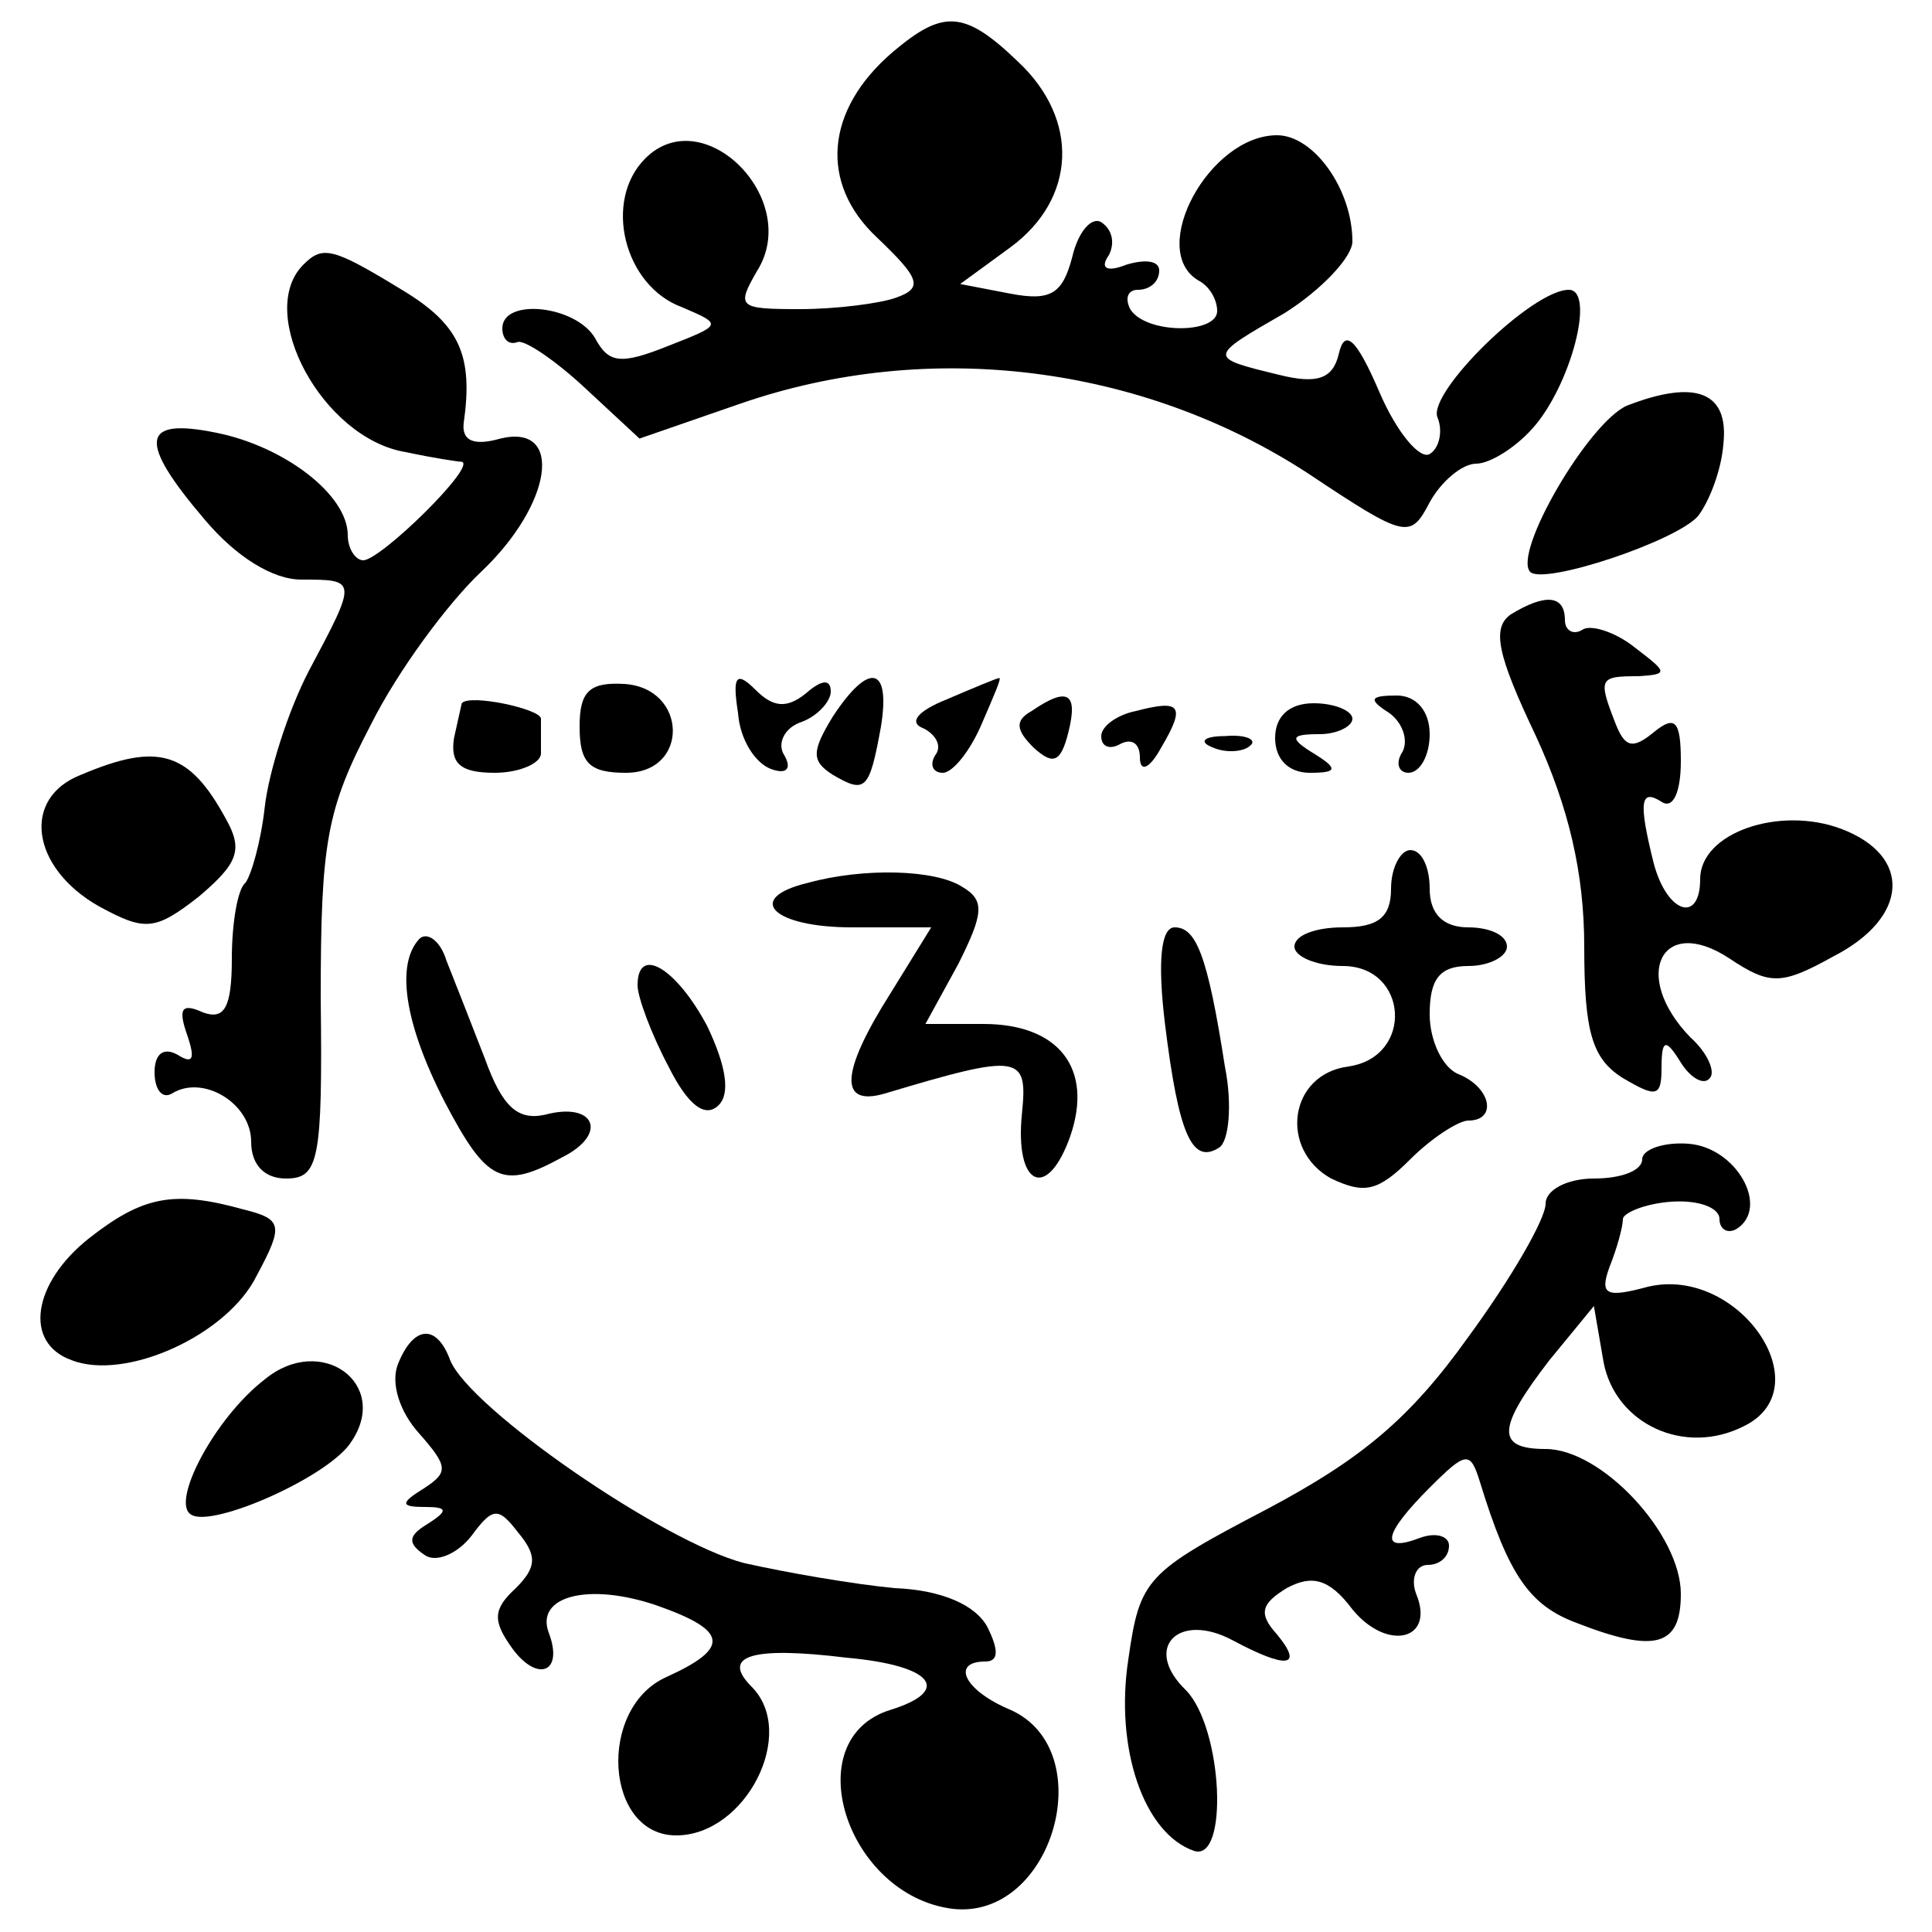
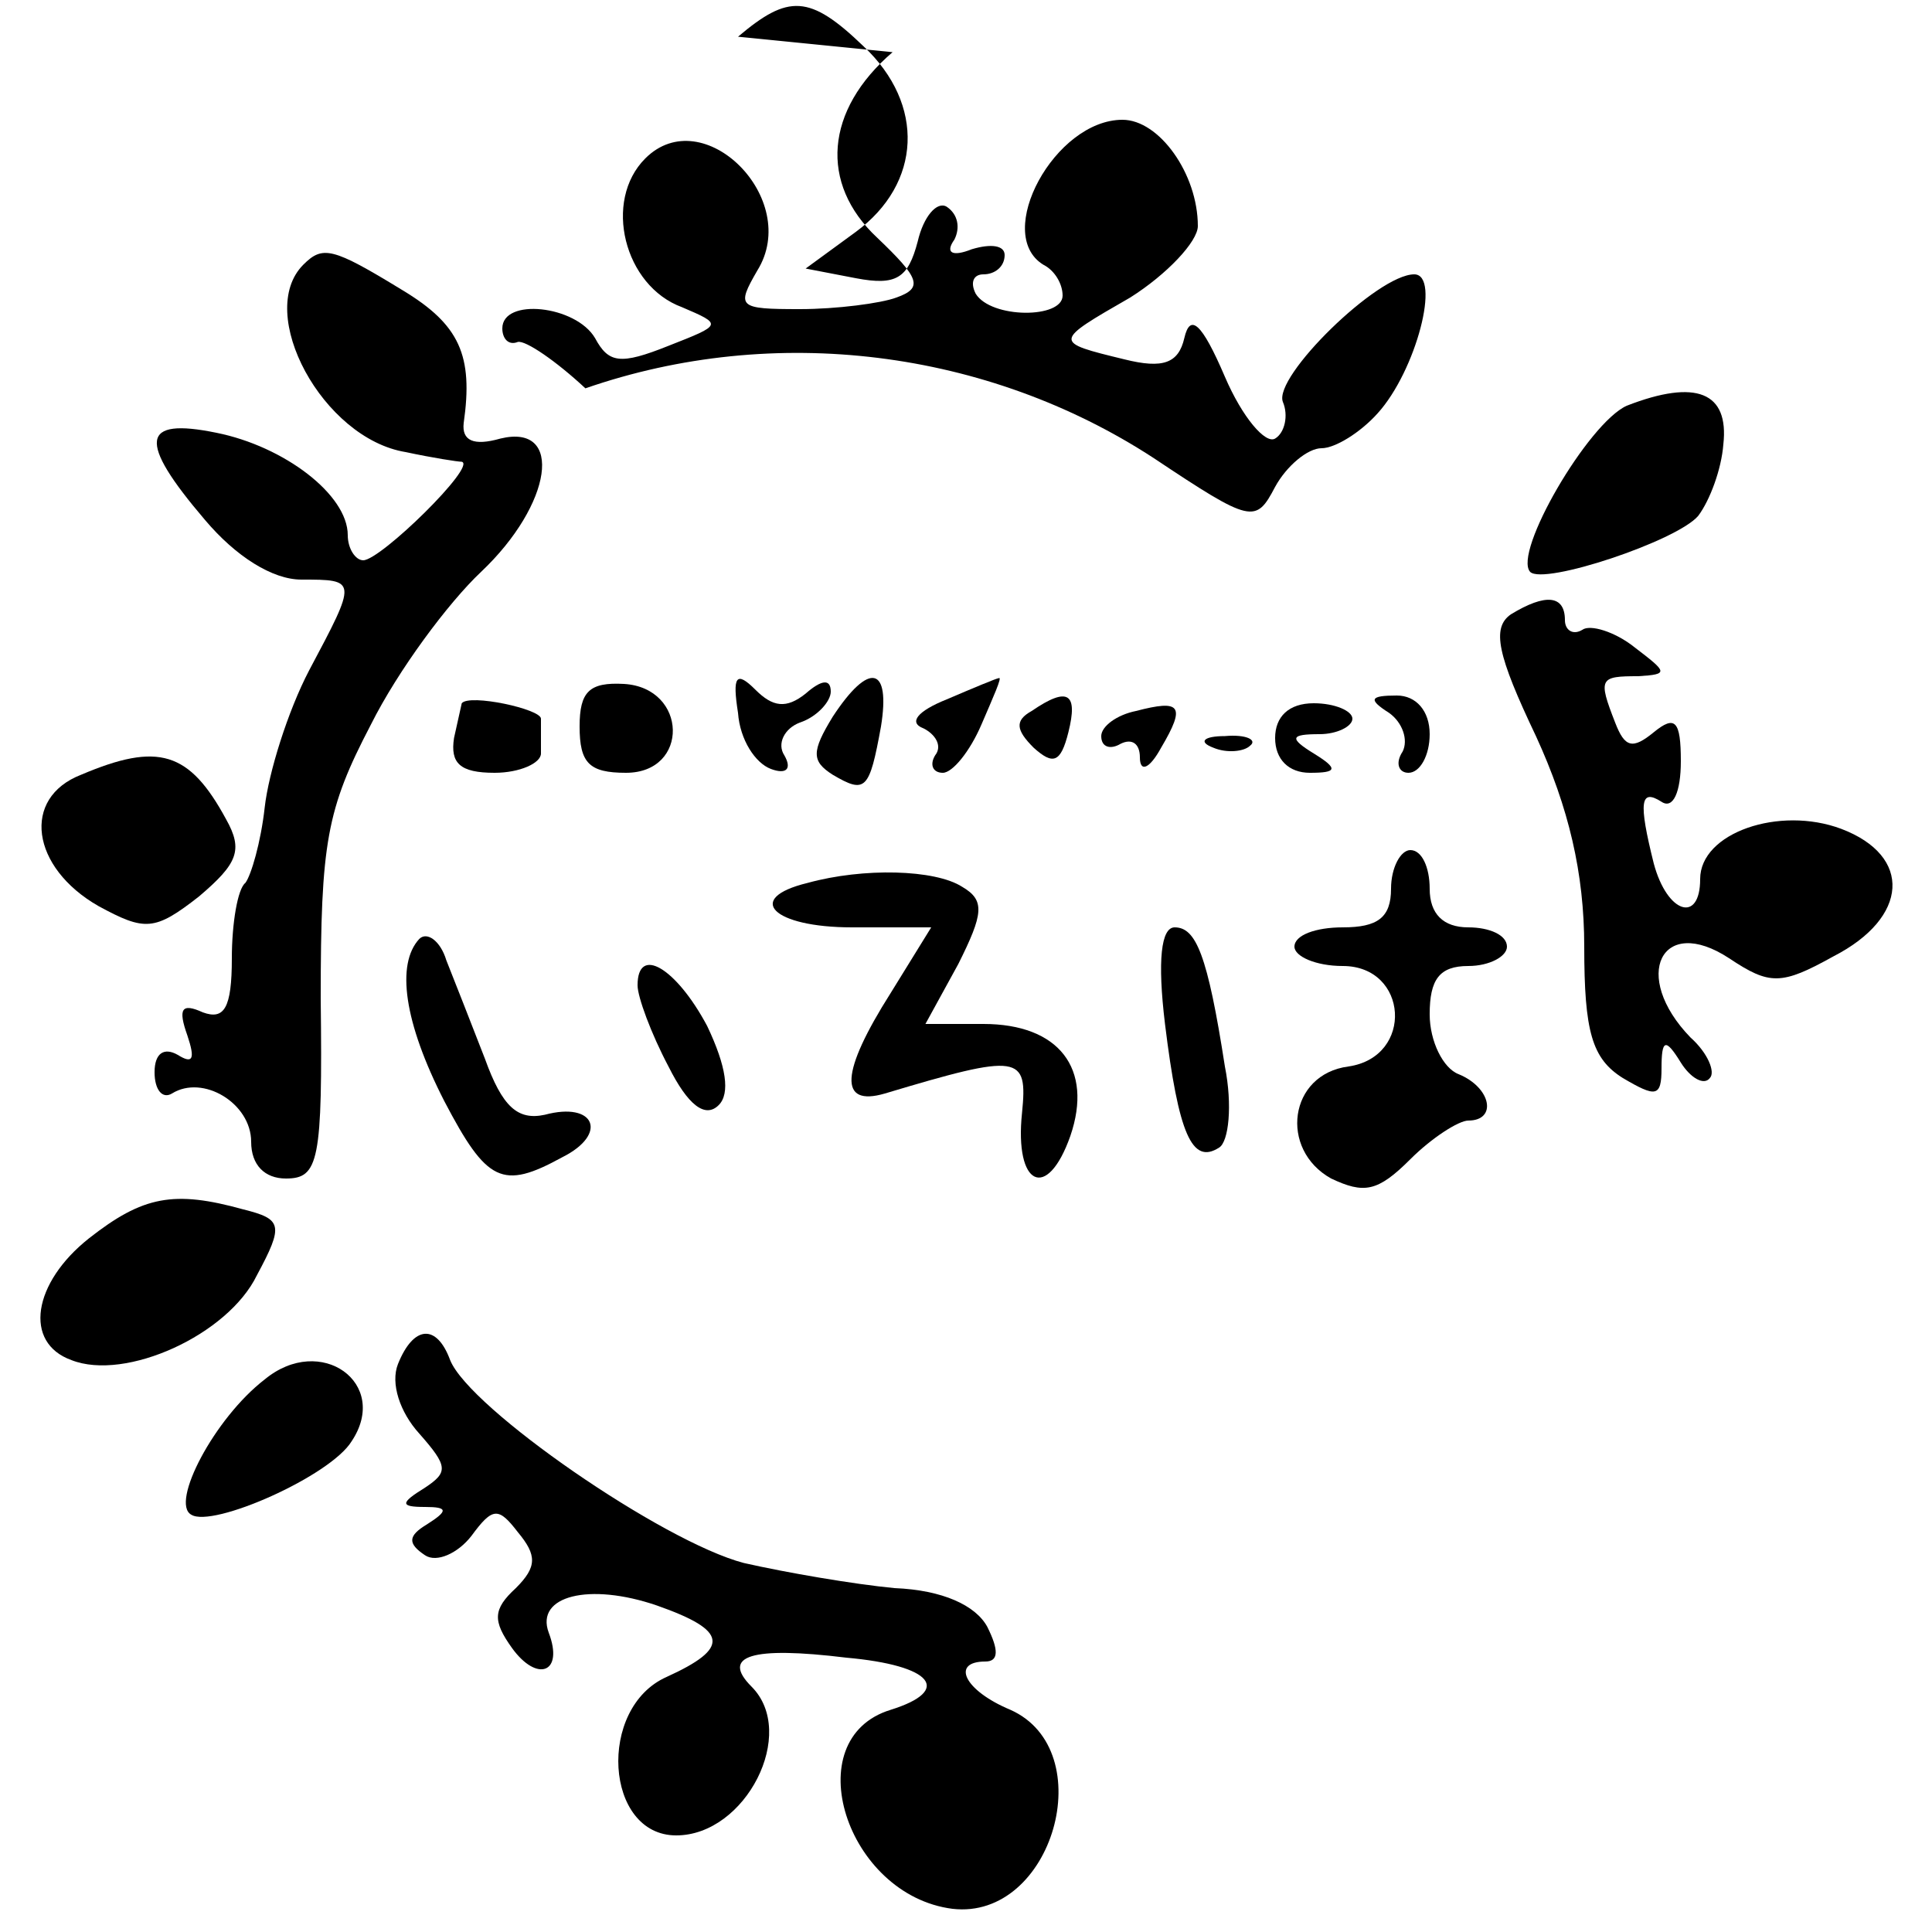
<svg xmlns="http://www.w3.org/2000/svg" version="1.0" width="100pt" height="100pt" viewBox="0 0 100 100" preserveAspectRatio="xMidYMid meet">
  <g transform="translate(0,100) scale(0.1,-0.1)" fill="#000000" stroke="none">
-     <path d="M462 973 c-35 -30 -38 -68 -8 -96 22 -21 24 -26 10 -31 -8 -3 -31 -6 -50 -6 -32 0 -33 1 -22 20 23 37 -28 88 -58 58 -22 -22 -11 -66 19 -77 21 -9 21 -9 -7 -20 -25 -10 -31 -9 -38 4 -10 17 -48 21 -48 5 0 -5 3 -9 8 -7 4 1 20 -10 35 -24 l28 -26 52 18 c98 34 208 20 294 -36 51 -34 53 -34 63 -15 6 11 17 20 24 20 7 0 20 8 29 18 20 22 33 72 19 72 -19 0 -73 -53 -68 -66 3 -7 1 -16 -4 -19 -5 -3 -17 11 -26 32 -12 28 -18 33 -21 20 -3 -13 -11 -16 -31 -11 -37 9 -37 9 3 32 19 12 35 29 35 37 0 27 -20 55 -39 55 -35 0 -67 -59 -41 -75 6 -3 10 -10 10 -16 0 -12 -37 -12 -45 1 -3 6 -1 10 4 10 6 0 11 4 11 10 0 5 -7 6 -17 3 -10 -4 -14 -2 -9 5 3 6 2 13 -4 17 -5 3 -12 -5 -15 -18 -5 -19 -11 -23 -32 -19 l-26 5 26 19 c34 25 36 66 4 96 -28 27 -39 27 -65 5z" />
+     <path d="M462 973 c-35 -30 -38 -68 -8 -96 22 -21 24 -26 10 -31 -8 -3 -31 -6 -50 -6 -32 0 -33 1 -22 20 23 37 -28 88 -58 58 -22 -22 -11 -66 19 -77 21 -9 21 -9 -7 -20 -25 -10 -31 -9 -38 4 -10 17 -48 21 -48 5 0 -5 3 -9 8 -7 4 1 20 -10 35 -24 c98 34 208 20 294 -36 51 -34 53 -34 63 -15 6 11 17 20 24 20 7 0 20 8 29 18 20 22 33 72 19 72 -19 0 -73 -53 -68 -66 3 -7 1 -16 -4 -19 -5 -3 -17 11 -26 32 -12 28 -18 33 -21 20 -3 -13 -11 -16 -31 -11 -37 9 -37 9 3 32 19 12 35 29 35 37 0 27 -20 55 -39 55 -35 0 -67 -59 -41 -75 6 -3 10 -10 10 -16 0 -12 -37 -12 -45 1 -3 6 -1 10 4 10 6 0 11 4 11 10 0 5 -7 6 -17 3 -10 -4 -14 -2 -9 5 3 6 2 13 -4 17 -5 3 -12 -5 -15 -18 -5 -19 -11 -23 -32 -19 l-26 5 26 19 c34 25 36 66 4 96 -28 27 -39 27 -65 5z" />
    <path d="M157 863 c-25 -25 10 -90 53 -97 14 -3 27 -5 29 -5 8 -2 -42 -51 -51 -51 -4 0 -8 6 -8 13 0 21 -33 46 -68 53 -39 8 -41 -4 -6 -45 16 -19 35 -31 50 -31 29 0 29 0 4 -47 -11 -21 -21 -53 -23 -71 -2 -18 -7 -35 -10 -39 -4 -3 -7 -21 -7 -39 0 -26 -4 -32 -15 -28 -11 5 -13 2 -8 -12 4 -12 3 -15 -5 -10 -7 4 -12 1 -12 -9 0 -9 4 -14 9 -11 16 10 41 -5 41 -25 0 -12 7 -19 18 -19 17 0 19 9 18 93 0 81 3 98 26 142 14 28 40 63 57 79 37 35 43 77 10 69 -14 -4 -20 -1 -19 8 5 35 -2 51 -32 69 -36 22 -41 23 -51 13z" />
    <path d="M842 790 c-20 -9 -59 -76 -50 -86 7 -7 76 16 87 29 6 8 12 24 13 37 3 27 -14 34 -50 20z" />
    <path d="M782 682 c-10 -7 -7 -21 13 -63 17 -37 25 -71 25 -109 0 -44 4 -58 20 -68 17 -10 20 -10 20 5 0 15 2 16 10 3 5 -8 12 -12 15 -8 3 3 -1 13 -10 21 -31 32 -15 64 20 41 21 -14 27 -14 54 1 39 20 41 52 4 66 -32 12 -73 -2 -73 -26 0 -23 -17 -18 -24 8 -8 32 -7 39 4 32 6 -4 10 5 10 21 0 21 -3 24 -14 15 -11 -9 -15 -8 -20 5 -9 23 -8 24 12 24 16 1 15 2 -2 15 -10 8 -23 12 -27 9 -5 -3 -9 0 -9 5 0 13 -10 14 -28 3z" />
    <path d="M300 624 c0 -19 5 -24 24 -24 33 0 32 44 -1 46 -18 1 -23 -4 -23 -22z" />
    <path d="M382 631 c1 -14 9 -26 17 -29 8 -3 11 0 7 7 -4 6 0 14 8 17 9 3 16 11 16 16 0 7 -5 6 -13 -1 -10 -8 -17 -7 -26 2 -10 10 -12 7 -9 -12z" />
    <path d="M431 629 c-11 -18 -11 -23 0 -30 17 -10 19 -8 25 25 5 31 -6 34 -25 5z" />
    <path d="M490 638 c-15 -6 -20 -12 -12 -15 6 -3 10 -9 6 -14 -3 -5 -1 -9 4 -9 5 0 14 11 20 25 6 14 11 25 9 24 -1 0 -13 -5 -27 -11z" />
    <path d="M239 636 c0 0 -2 -9 -4 -18 -2 -13 3 -18 21 -18 13 0 24 5 24 10 0 6 0 13 0 18 0 5 -37 13 -41 8z" />
    <path d="M534 632 c-9 -5 -8 -10 1 -19 10 -9 14 -8 18 8 5 20 0 24 -19 11z" />
    <path d="M588 632 c-10 -2 -18 -8 -18 -13 0 -6 5 -7 10 -4 6 3 10 0 10 -7 0 -8 5 -6 11 5 13 22 10 25 -13 19z" />
    <path d="M660 618 c0 -11 7 -18 18 -18 14 0 15 2 2 10 -13 8 -12 10 3 10 9 0 17 4 17 8 0 4 -9 8 -20 8 -13 0 -20 -7 -20 -18z" />
    <path d="M719 631 c7 -5 10 -14 7 -20 -4 -6 -2 -11 3 -11 6 0 11 9 11 20 0 12 -7 20 -17 20 -14 0 -15 -2 -4 -9z" />
    <path d="M628 613 c7 -3 16 -2 19 1 4 3 -2 6 -13 5 -11 0 -14 -3 -6 -6z" />
    <path d="M42 599 c-31 -12 -26 -48 9 -68 24 -13 29 -13 52 5 20 17 23 24 14 40 -19 35 -35 40 -75 23z" />
    <path d="M720 540 c0 -15 -7 -20 -25 -20 -14 0 -25 -4 -25 -10 0 -5 11 -10 25 -10 34 0 37 -47 3 -52 -31 -4 -36 -43 -9 -58 17 -8 24 -7 41 10 11 11 25 20 30 20 15 0 12 17 -5 24 -8 3 -15 17 -15 31 0 18 5 25 20 25 11 0 20 5 20 10 0 6 -9 10 -20 10 -13 0 -20 7 -20 20 0 11 -4 20 -10 20 -5 0 -10 -9 -10 -20z" />
    <path d="M418 543 c-33 -8 -18 -23 23 -23 l41 0 -21 -34 c-26 -41 -27 -59 -3 -52 70 21 74 20 71 -10 -4 -38 13 -46 25 -12 12 35 -6 58 -45 58 l-30 0 17 31 c13 26 14 33 2 40 -14 9 -51 10 -80 2z" />
    <path d="M217 514 c-12 -13 -8 -43 13 -84 22 -42 30 -46 61 -29 24 12 17 29 -9 22 -14 -3 -22 4 -31 29 -7 18 -16 41 -20 51 -3 10 -10 15 -14 11z" />
    <path d="M603 470 c7 -57 14 -73 28 -64 5 3 7 22 3 42 -9 58 -15 72 -26 72 -7 0 -9 -17 -5 -50z" />
    <path d="M330 490 c0 -6 7 -25 16 -42 10 -20 19 -27 26 -20 6 6 4 20 -6 41 -16 30 -36 42 -36 21z" />
-     <path d="M850 400 c0 -6 -11 -10 -25 -10 -14 0 -25 -6 -25 -13 0 -8 -18 -39 -40 -69 -30 -42 -55 -63 -104 -89 -63 -33 -66 -36 -72 -78 -7 -46 8 -90 34 -99 18 -6 15 63 -4 83 -23 22 -4 41 24 26 28 -15 37 -14 23 3 -10 11 -8 16 5 24 13 7 22 5 34 -11 18 -22 43 -16 33 8 -3 8 0 15 6 15 6 0 11 4 11 10 0 5 -7 7 -15 4 -21 -8 -19 2 5 26 19 19 21 19 26 3 15 -49 26 -64 50 -73 41 -16 54 -12 54 15 0 31 -41 75 -70 75 -26 0 -25 11 2 46 l23 28 5 -29 c6 -32 42 -49 73 -33 40 20 -3 83 -50 72 -22 -6 -25 -4 -20 10 4 10 7 21 7 25 0 3 11 8 25 9 14 1 25 -3 25 -9 0 -5 4 -8 9 -5 17 11 0 42 -25 44 -13 1 -24 -3 -24 -8z" />
    <path d="M46 359 c-29 -23 -34 -54 -9 -63 28 -11 81 13 96 44 14 26 13 29 -7 34 -36 10 -52 7 -80 -15z" />
    <path d="M206 294 c-4 -10 1 -25 11 -36 15 -17 15 -20 3 -28 -13 -8 -13 -10 0 -10 12 0 12 -2 1 -9 -10 -6 -10 -10 -1 -16 6 -4 17 1 24 10 11 15 14 15 24 2 10 -12 10 -18 -1 -29 -12 -11 -12 -17 -2 -31 13 -18 27 -13 19 8 -7 19 21 26 56 14 37 -13 38 -22 5 -37 -36 -16 -32 -82 5 -82 36 0 63 53 39 77 -16 16 0 21 49 15 45 -4 55 -17 23 -27 -49 -15 -23 -96 32 -103 52 -6 77 82 30 103 -24 10 -31 25 -13 25 7 0 7 6 1 18 -6 11 -23 19 -48 20 -21 2 -56 8 -78 13 -42 11 -142 80 -152 105 -7 19 -19 18 -27 -2z" />
    <path d="M137 286 c-26 -20 -49 -64 -38 -70 11 -7 72 20 83 38 20 30 -16 56 -45 32z" />
  </g>
</svg>